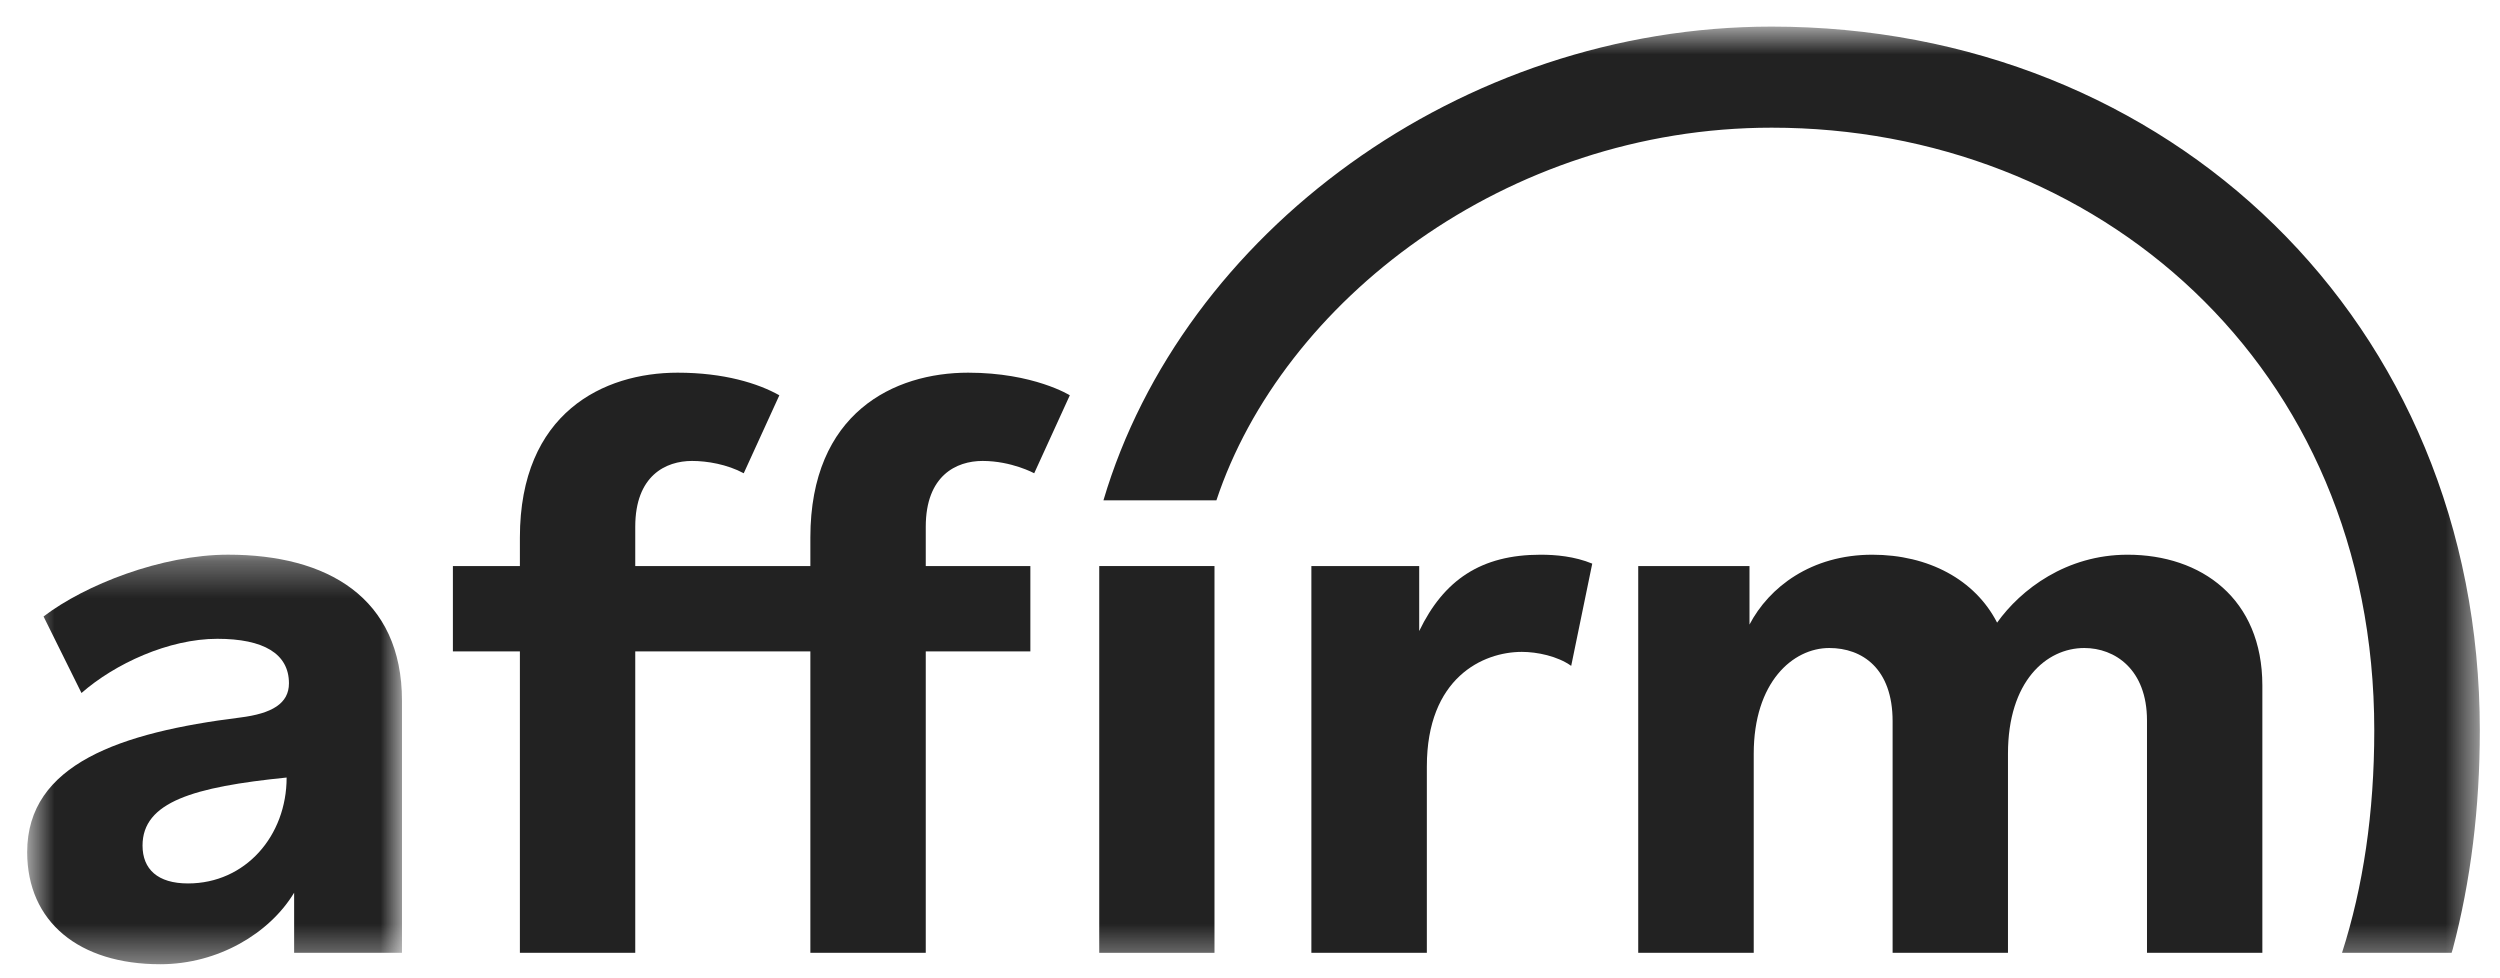
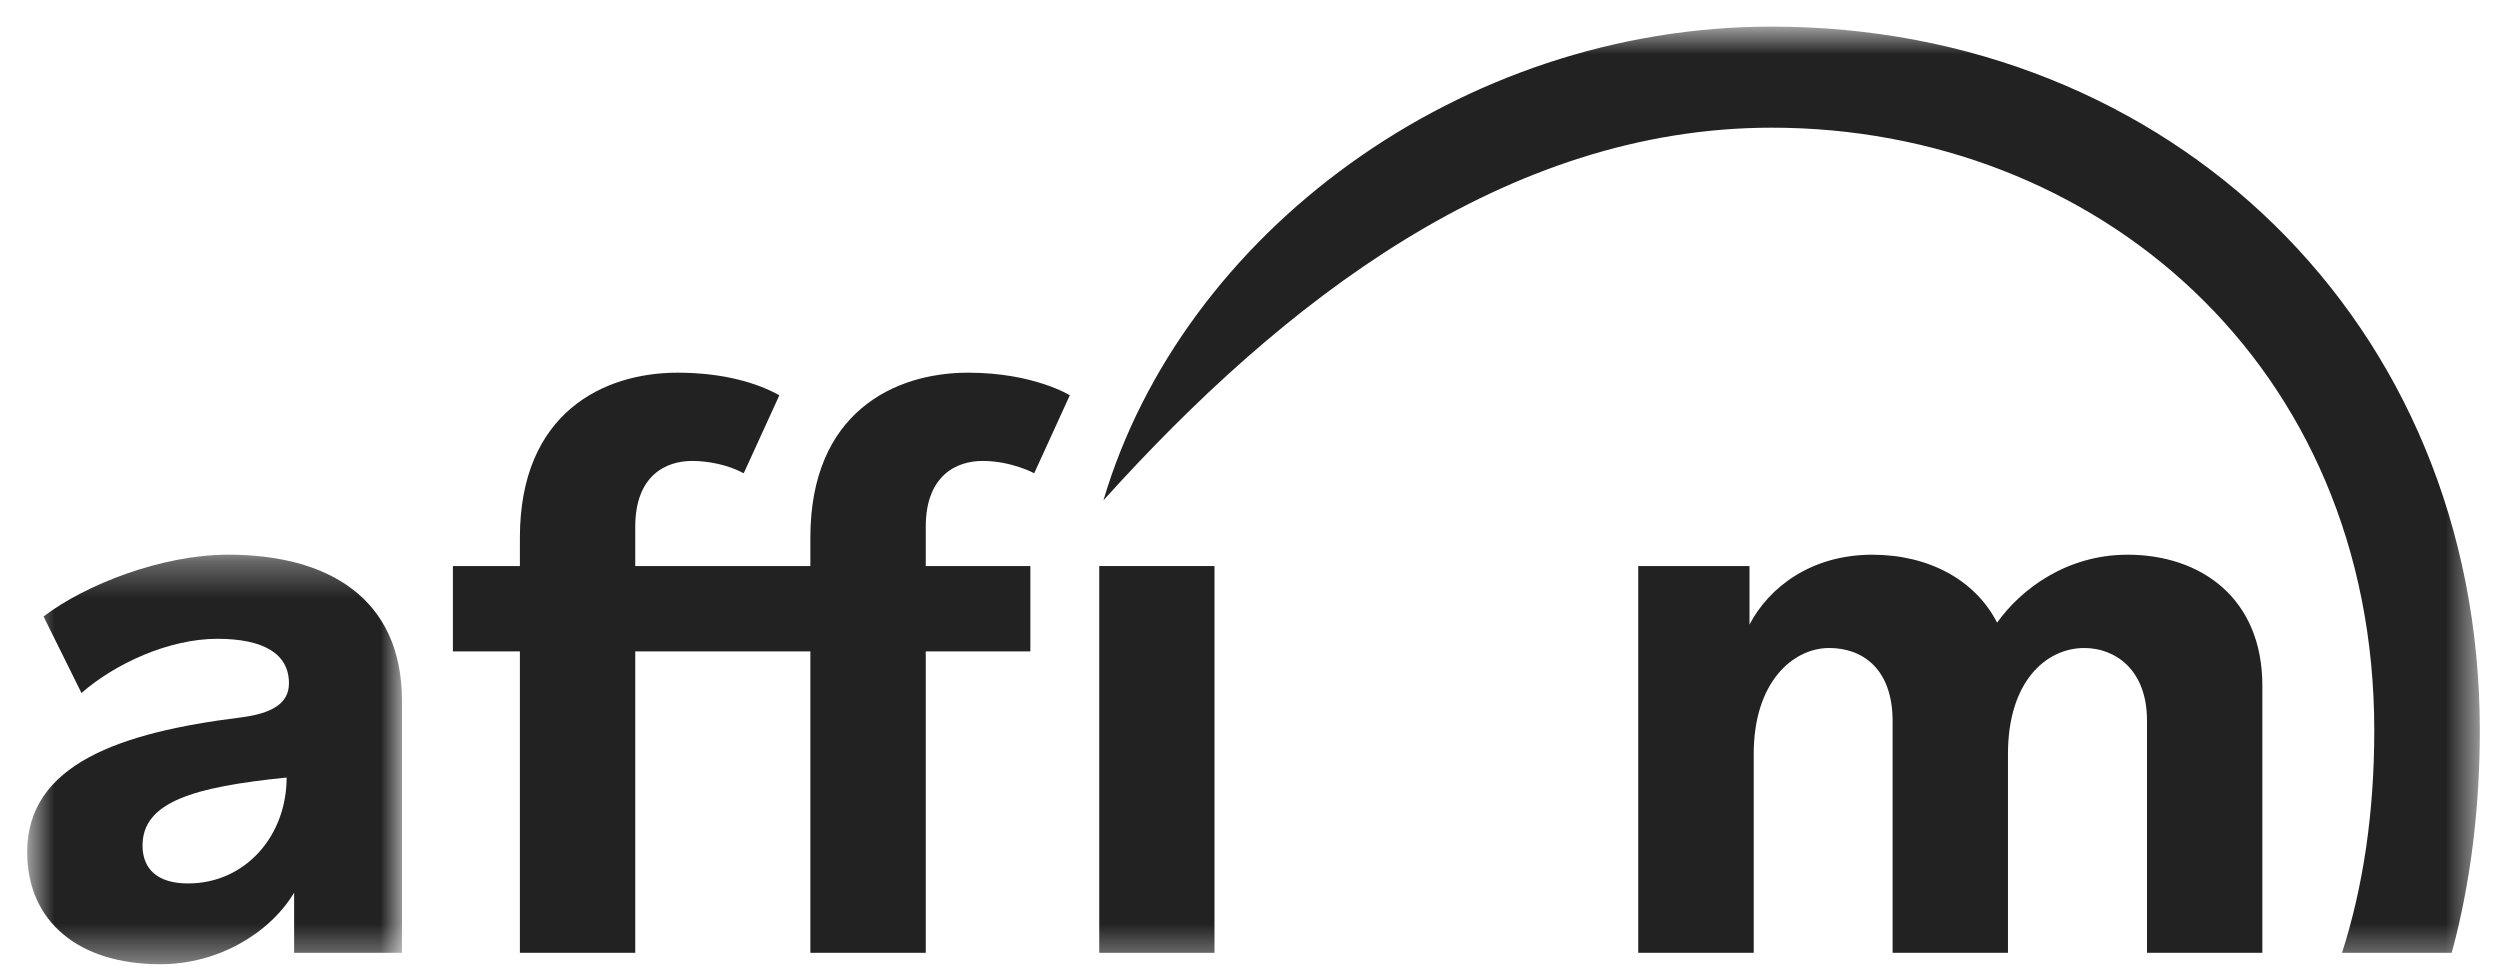
<svg xmlns="http://www.w3.org/2000/svg" width="69" height="27" viewBox="0 0 69 27" fill="none">
  <mask id="mask0_283_19582" style="mask-type:alpha" maskUnits="userSpaceOnUse" x="0" y="15" width="12" height="12">
    <path d="M0.75 15.309H11.095V26.612H0.75V15.309Z" fill="#5E5E5E" />
  </mask>
  <g mask="url(#mask0_283_19582)">
    <path fill-rule="evenodd" clip-rule="evenodd" d="M5.189 24.383C4.351 24.383 3.934 23.989 3.934 23.337C3.934 22.133 5.342 21.72 7.911 21.46C7.911 23.072 6.773 24.383 5.189 24.383ZM6.296 15.309C4.461 15.309 2.348 16.139 1.202 17.015L2.249 19.127C3.169 18.32 4.656 17.631 5.998 17.631C7.272 17.631 7.975 18.04 7.975 18.86C7.975 19.415 7.509 19.694 6.626 19.804C3.334 20.215 0.75 21.085 0.75 23.517C0.75 25.445 2.183 26.613 4.422 26.613C6.019 26.613 7.441 25.761 8.118 24.639V26.298H11.095V19.346C11.095 16.475 9.012 15.309 6.296 15.309Z" fill="#222222" />
  </g>
-   <path fill-rule="evenodd" clip-rule="evenodd" d="M36.194 15.623V26.298H39.381V21.155C39.381 18.71 40.925 17.992 42.003 17.992C42.423 17.992 42.99 18.109 43.365 18.378L43.946 15.556C43.454 15.354 42.939 15.31 42.517 15.31C40.879 15.31 39.849 16.006 39.17 17.417V15.623H36.194Z" fill="#222222" />
  <path fill-rule="evenodd" clip-rule="evenodd" d="M58.72 15.31C57.035 15.31 55.776 16.265 55.12 17.185C54.511 15.996 53.22 15.31 51.676 15.31C49.991 15.31 48.825 16.207 48.286 17.238V15.623H45.215V26.298H48.403V20.803C48.403 18.83 49.481 17.885 50.488 17.885C51.398 17.885 52.236 18.45 52.236 19.906V26.298H55.42V20.803C55.42 18.808 56.474 17.885 57.527 17.885C58.369 17.885 59.257 18.472 59.257 19.885V26.298H62.441V18.92C62.441 16.521 60.756 15.31 58.72 15.31Z" fill="#222222" />
  <path fill-rule="evenodd" clip-rule="evenodd" d="M28.438 15.623H25.551V14.538C25.551 13.126 26.393 12.722 27.119 12.722C27.92 12.722 28.544 13.062 28.544 13.062L29.527 10.91C29.527 10.91 28.531 10.286 26.72 10.286C24.683 10.286 22.366 11.386 22.366 14.838V15.623H17.533V14.538C17.533 13.126 18.375 12.722 19.1 12.722C19.512 12.722 20.068 12.814 20.527 13.062L21.51 10.91C20.923 10.58 19.981 10.286 18.702 10.286C16.666 10.286 14.349 11.386 14.349 14.838V15.623H12.5V17.978H14.349V26.298H17.533V17.978H22.366V26.298H25.551V17.978H28.438V15.623Z" fill="#222222" />
  <mask id="mask1_283_19582" style="mask-type:alpha" maskUnits="userSpaceOnUse" x="0" y="0" width="69" height="27">
    <path d="M0.75 26.612H68.443V0.733H0.75V26.612Z" fill="#5E5E5E" />
  </mask>
  <g mask="url(#mask1_283_19582)">
    <path fill-rule="evenodd" clip-rule="evenodd" d="M30.339 26.298H33.52V15.623H30.339V26.298Z" fill="#222222" />
-     <path fill-rule="evenodd" clip-rule="evenodd" d="M48.899 0.734C40.297 0.734 32.631 6.454 30.455 13.809H33.573C35.391 8.332 41.559 3.524 48.899 3.524C57.82 3.524 65.53 10.031 65.53 20.161C65.53 22.436 65.222 24.486 64.64 26.297H67.665L67.695 26.198C68.191 24.329 68.443 22.299 68.443 20.161C68.443 8.864 59.85 0.734 48.899 0.734Z" fill="#222222" />
+     <path fill-rule="evenodd" clip-rule="evenodd" d="M48.899 0.734C40.297 0.734 32.631 6.454 30.455 13.809C35.391 8.332 41.559 3.524 48.899 3.524C57.82 3.524 65.53 10.031 65.53 20.161C65.53 22.436 65.222 24.486 64.64 26.297H67.665L67.695 26.198C68.191 24.329 68.443 22.299 68.443 20.161C68.443 8.864 59.85 0.734 48.899 0.734Z" fill="#222222" />
  </g>
</svg>